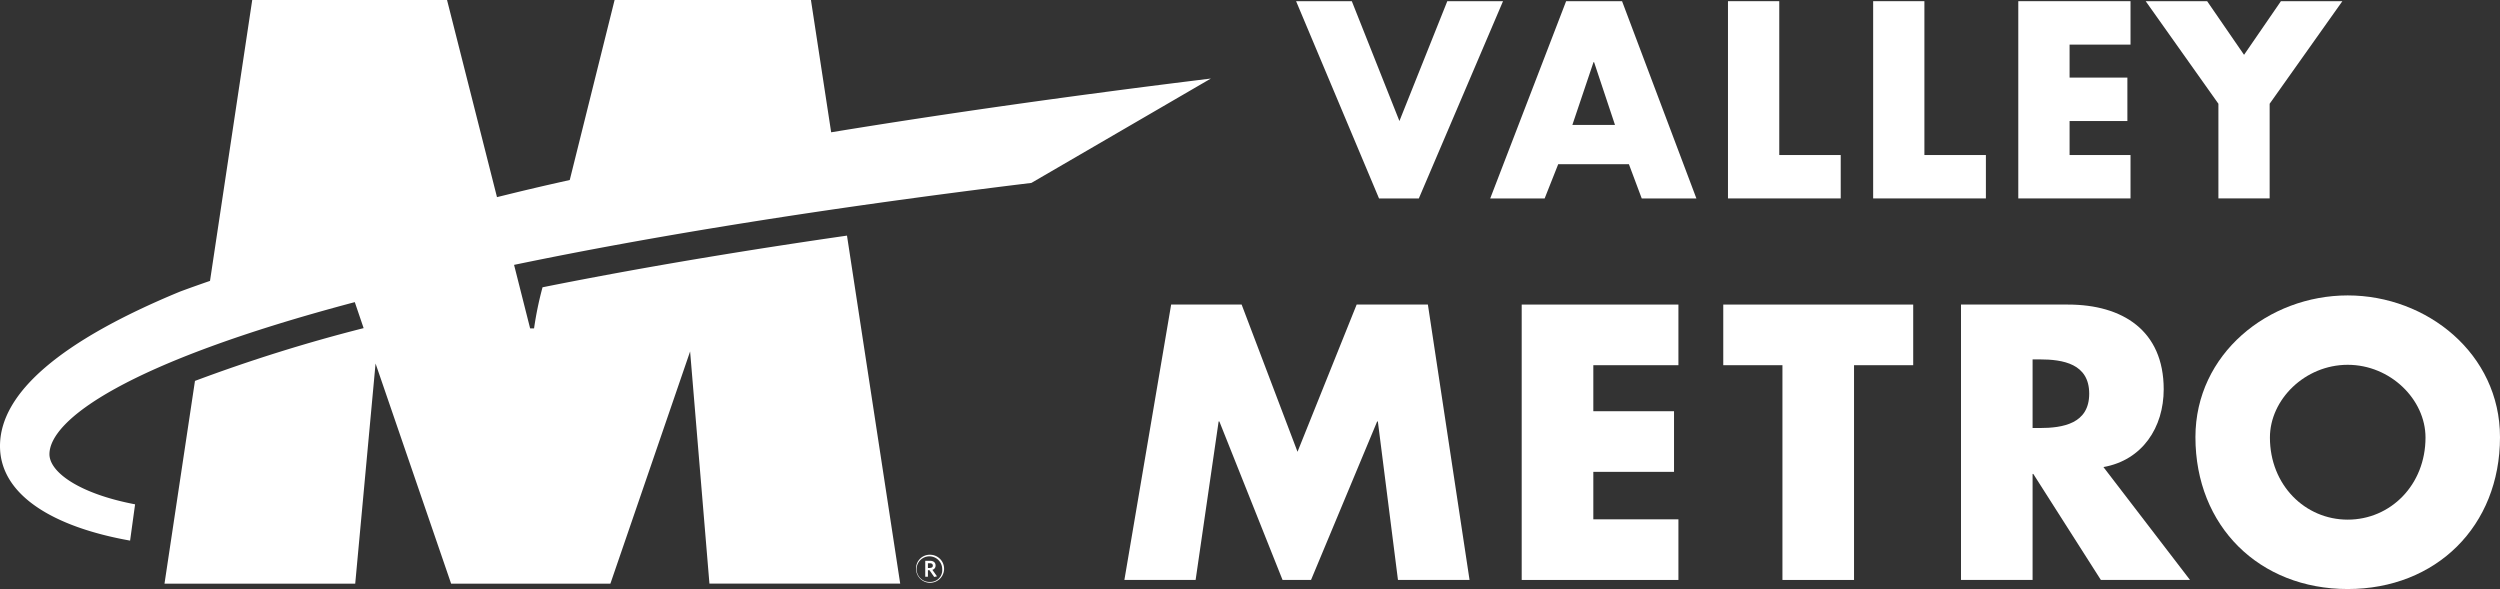
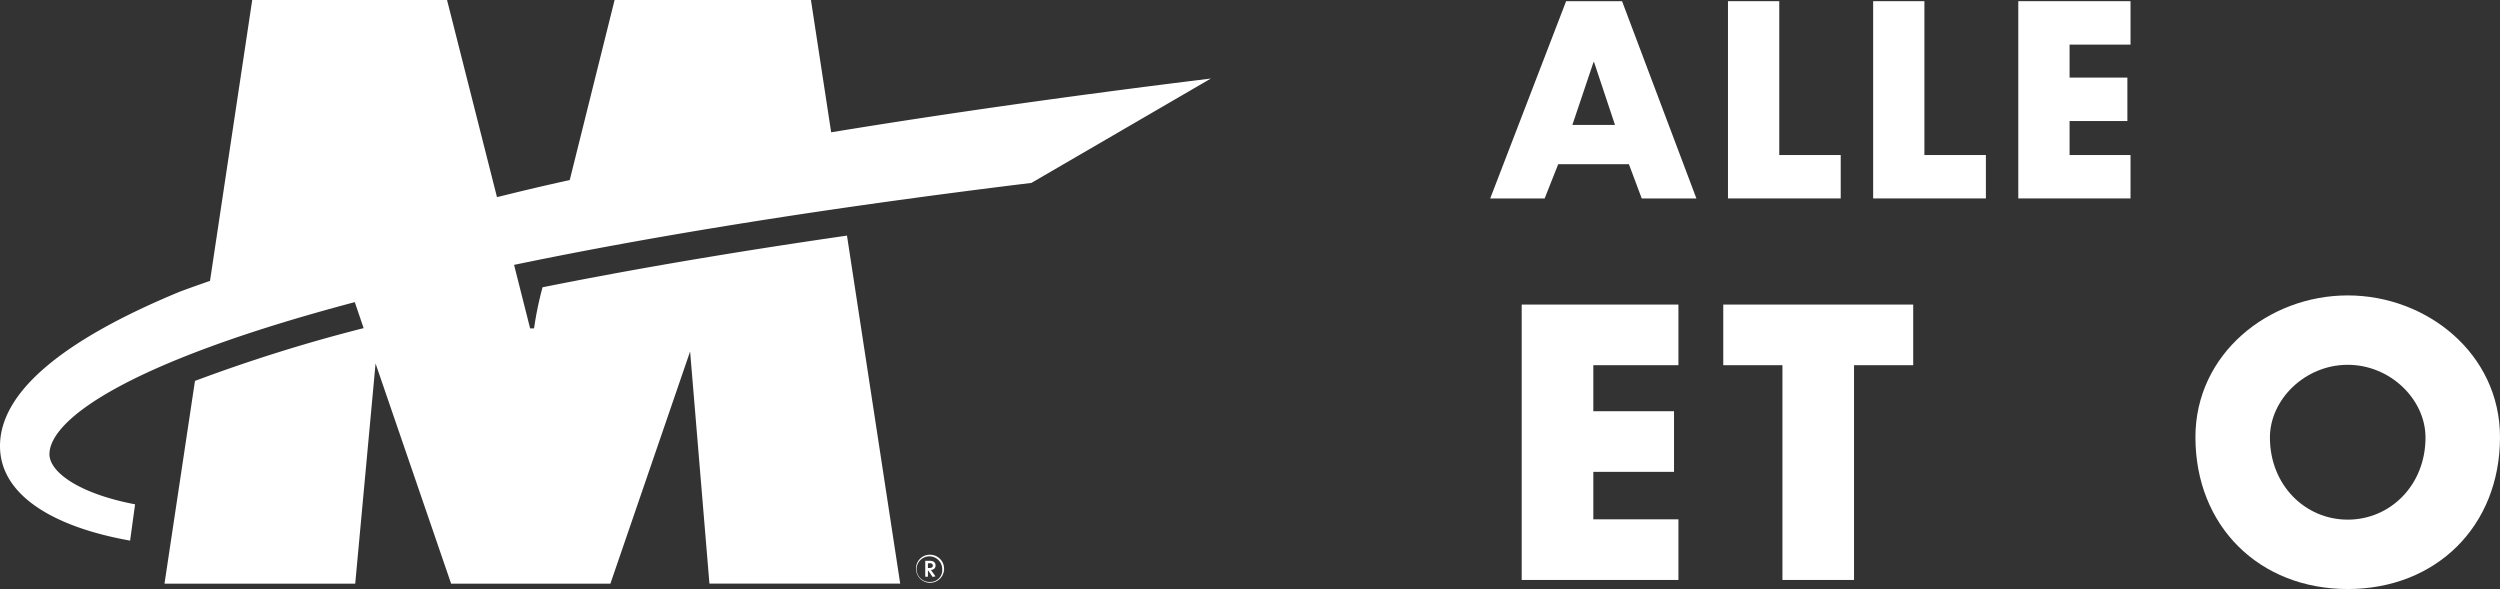
<svg xmlns="http://www.w3.org/2000/svg" viewBox="0 0 636.64 150">
  <rect x="0" y="0" width="636.64" height="150" fill="#333333" stroke="none" />
  <defs>
    <style>.cls-1{fill:#fff;}</style>
  </defs>
  <g id="Layer_2" data-name="Layer 2">
    <g id="Layer_1-2" data-name="Layer 1">
      <path class="cls-1" d="M211.66,33.69h0L206.51,0h-50L145.09,45.84v0c-3.29.74-6.6,1.48-10,2.29-2.91.68-5.74,1.39-8.53,2.07L113.84,0H64.23L53.48,71.53c-5,1.73-7.67,2.74-7.67,2.74C15.6,86.76,0,100,0,113.59c0,12.57,13.75,20.64,33.13,24.08l1.27-9.24c-14.31-2.73-21.78-8.21-21.81-12.75,0-8.63,19.15-23.22,77.76-38.74l2.25,6.62h0A409.21,409.21,0,0,0,49.65,97l-7.76,51.63H90.46l5.18-56.06h0l19.24,56.06h40.56L175.74,89.5l4.92,59.11h48.58L215.69,60q-16.56,2.39-31.47,4.83h0c-16.84,2.75-32.15,5.54-46.06,8.33A87.73,87.73,0,0,0,136,83.63h-1l-4.09-16.18c34.28-7.13,77.54-14.25,131.74-20.87L308.36,20Q255.79,26.45,211.66,33.69Z" />
-       <polygon class="cls-1" points="345.48 77.56 330.42 115.05 316.19 77.56 298.24 77.56 286.33 147.69 304.47 147.69 310.33 107.33 310.52 107.33 326.61 147.69 333.86 147.69 350.7 107.33 350.88 107.33 356 147.69 374.23 147.69 363.62 77.56 345.48 77.56" />
      <polygon class="cls-1" points="387.51 147.69 427.42 147.69 427.42 132.25 405.75 132.25 405.75 120.16 426.3 120.16 426.3 104.72 405.75 104.72 405.75 93 427.42 93 427.42 77.56 387.51 77.56 387.51 147.69" />
      <polygon class="cls-1" points="438.84 93 453.91 93 453.91 147.69 472.14 147.69 472.14 93 487.21 93 487.21 77.56 438.84 77.56 438.84 93" />
-       <path class="cls-1" d="M551,99.14c0-15-10.51-21.58-24.37-21.58H499.38v70.13h18.23v-27h.18l17.21,27h22.7l-22.05-28.75C545.6,117.18,551,108.82,551,99.14ZM519.38,109h-1.77V91.52h1.77c6,0,12.65,1.11,12.65,8.74S525.34,109,519.38,109Z" />
      <path class="cls-1" d="M597.86,75.23c-20.18,0-38.78,14.88-38.78,36.09,0,22.69,16.27,38.68,38.78,38.68s38.78-16,38.78-38.68C636.64,90.11,618.05,75.23,597.86,75.23Zm0,57.1c-10.88,0-19.81-8.83-19.81-20.91,0-9.68,8.93-18.52,19.81-18.52s19.81,8.84,19.81,18.52C617.67,123.5,608.75,132.33,597.86,132.33Z" />
-       <polygon class="cls-1" points="361.31 50.54 382.75 0.31 368.56 0.31 356.37 30.82 344.25 0.31 330.06 0.31 351.18 50.54 361.31 50.54" />
      <path class="cls-1" d="M398.82.31,379.49,50.54h13.86l3.46-8.73h18l3.27,8.73H432L413.07.31Zm1.59,31.51,5.39-16h.14l5.33,16Z" />
      <polygon class="cls-1" points="468.75 39.48 453.1 39.48 453.1 0.3 440.04 0.3 440.04 50.53 468.75 50.53 468.75 39.48" />
      <polygon class="cls-1" points="505.72 39.48 490.06 39.48 490.06 0.3 477.01 0.3 477.01 50.53 505.72 50.53 505.72 39.48" />
      <polygon class="cls-1" points="542.55 39.48 527.03 39.48 527.03 30.82 541.75 30.82 541.75 19.76 527.03 19.76 527.03 11.36 542.55 11.36 542.55 0.3 513.97 0.3 513.97 50.53 542.55 50.53 542.55 39.48" />
-       <polygon class="cls-1" points="564.93 50.53 577.98 50.53 577.98 26.42 596.5 0.3 580.85 0.3 571.46 13.96 562.06 0.3 546.41 0.3 564.93 26.42 564.93 50.53" />
      <path class="cls-1" d="M236.87,141.27a3.48,3.48,0,0,0-3.59,3.68,3.57,3.57,0,1,0,3.59-3.68Zm0,6.92a3.26,3.26,0,1,1,3.07-3.24A3,3,0,0,1,236.85,148.19Z" />
-       <path class="cls-1" d="M238.25,144c0-.77-.57-1.19-1.42-1.19h-1.21v4.06h.68v-1.67h.39l1.21,1.73.71-.16-1.18-1.66A1.09,1.09,0,0,0,238.25,144Zm-1.46.65h-.49v-1.21h.53c.46,0,.72.2.72.6S237.25,144.62,236.79,144.62Z" />
+       <path class="cls-1" d="M238.25,144c0-.77-.57-1.19-1.42-1.19h-1.21v4.06h.68v-1.67l1.21,1.73.71-.16-1.18-1.66A1.09,1.09,0,0,0,238.25,144Zm-1.46.65h-.49v-1.21h.53c.46,0,.72.2.72.6S237.25,144.62,236.79,144.62Z" />
    </g>
  </g>
</svg>